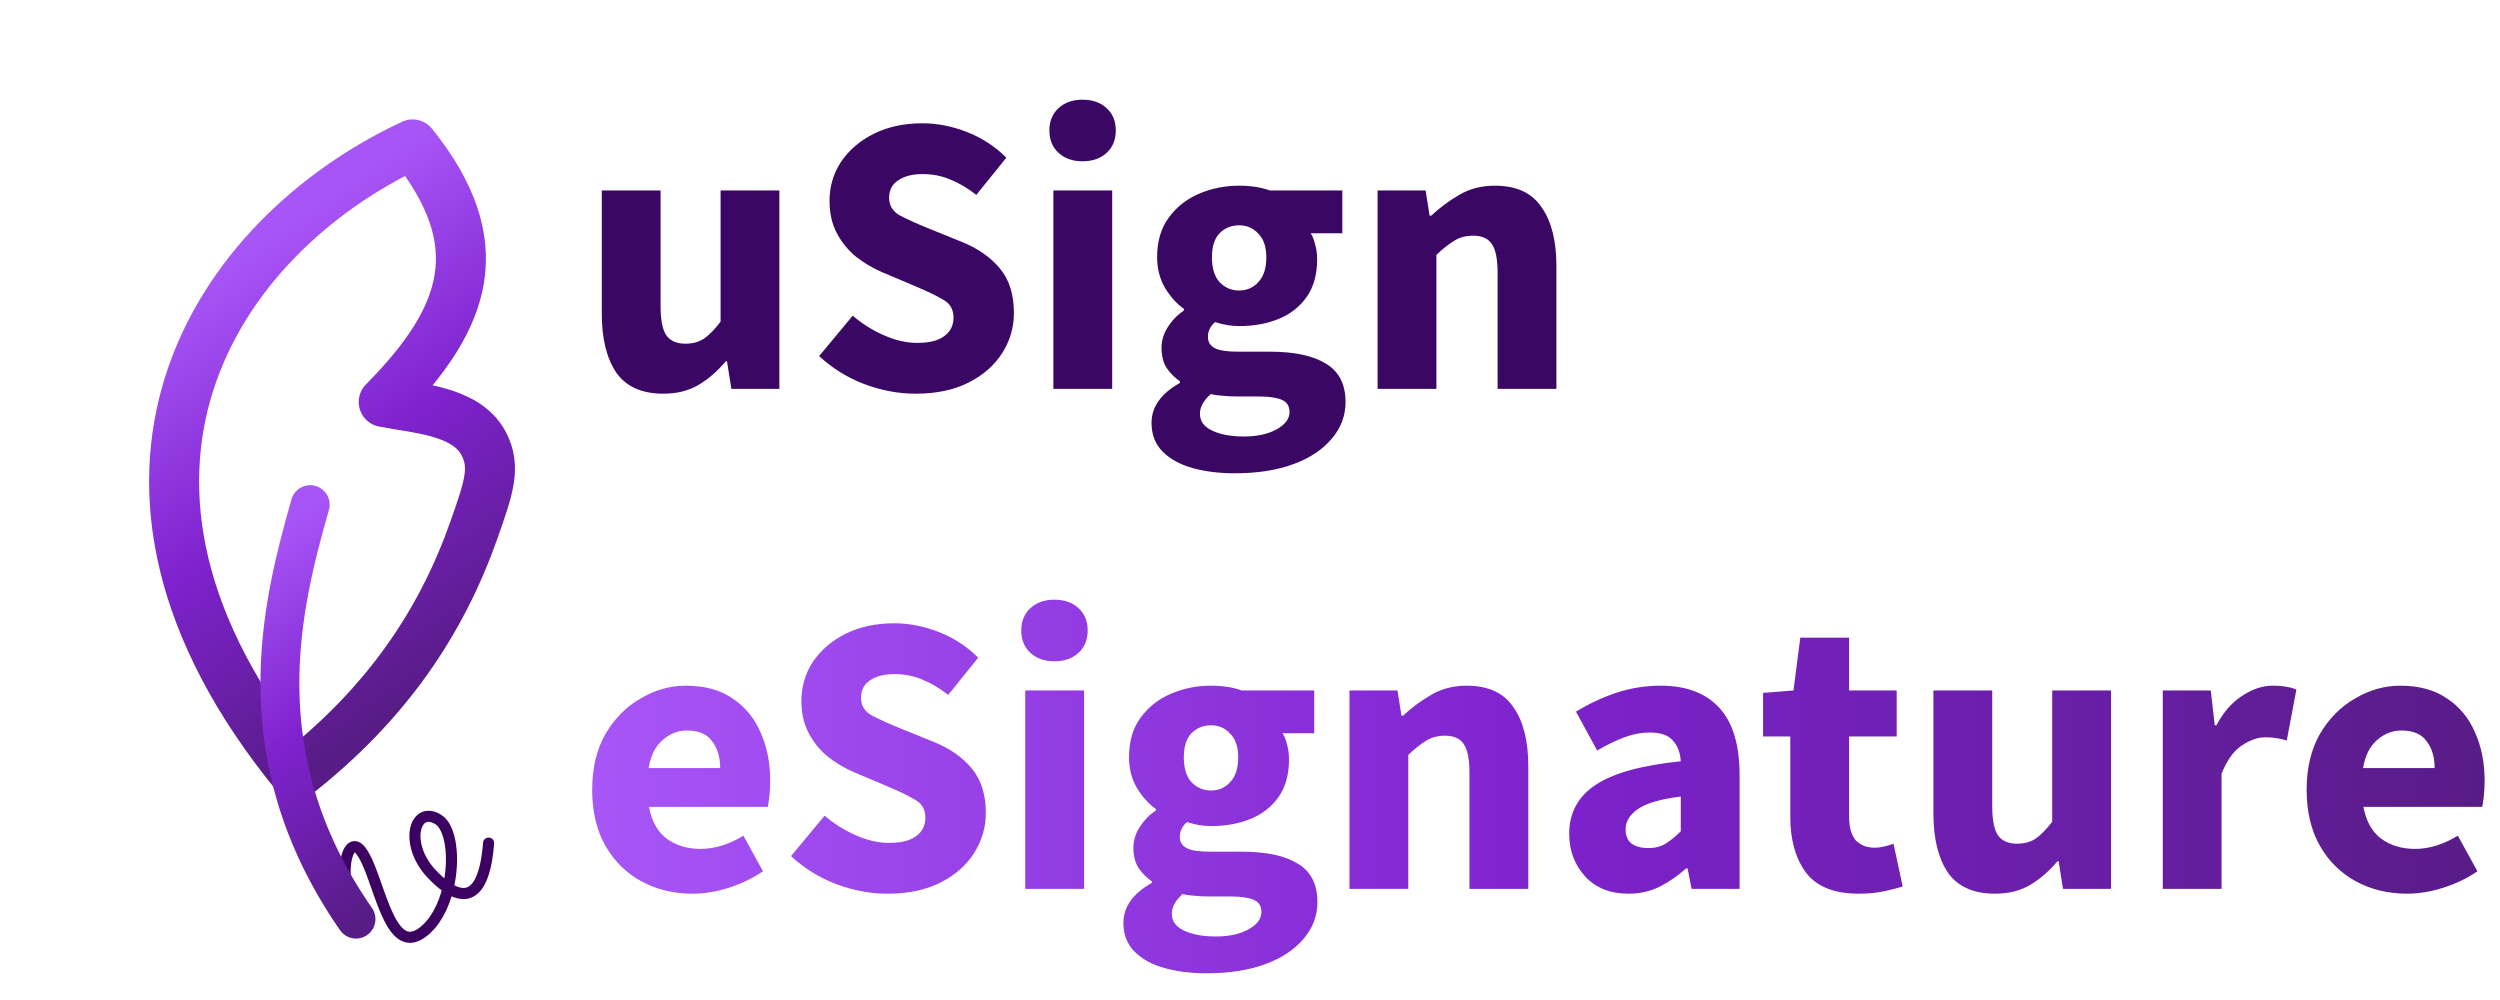
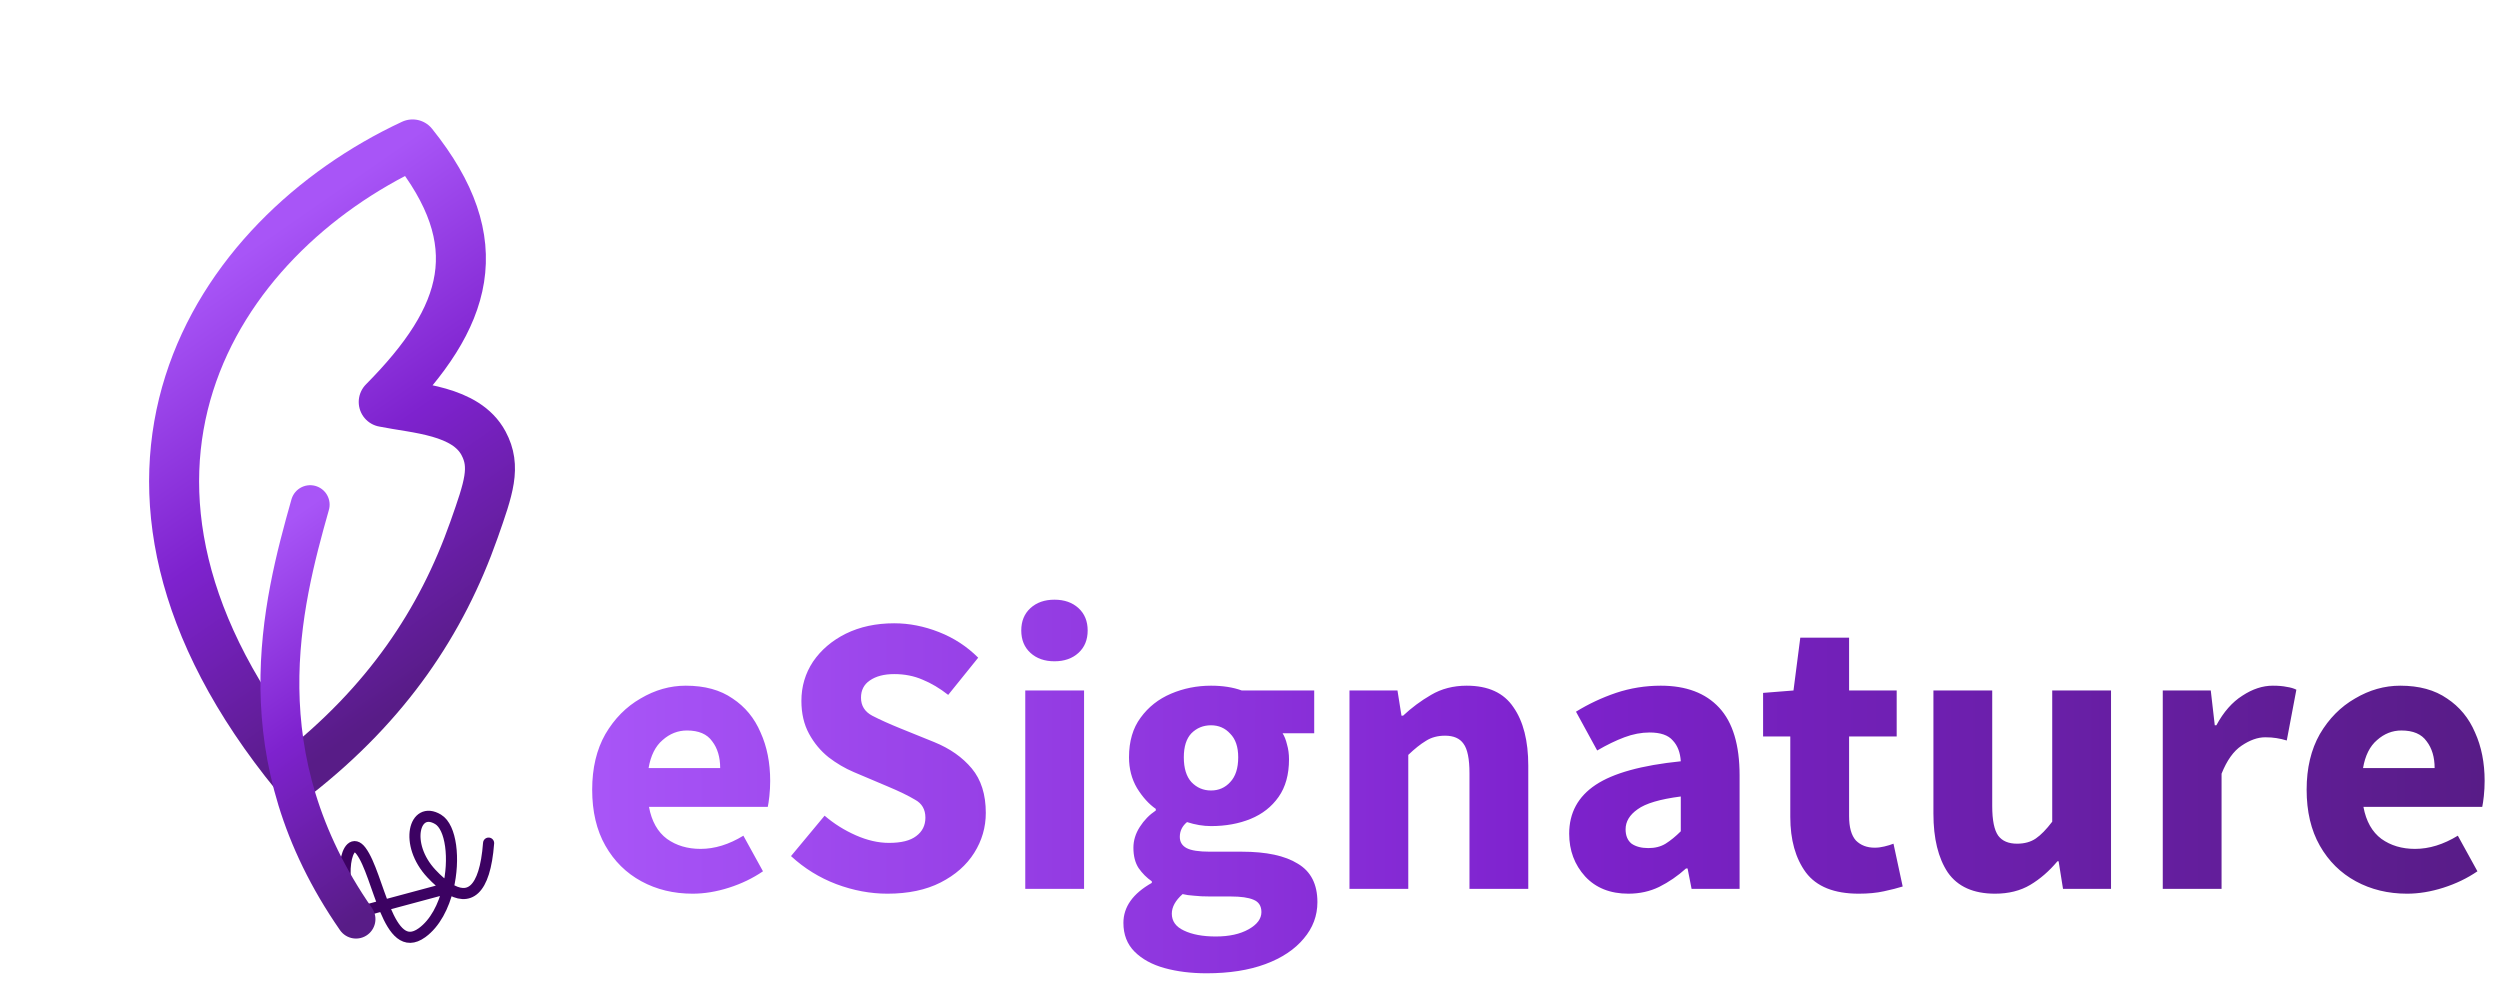
<svg xmlns="http://www.w3.org/2000/svg" width="225" height="90" viewBox="0 0 225 90" fill="none">
-   <path d="M32.06 82.151C30.257 79.323 31.179 74.863 32.484 76.577C34.115 78.719 34.894 86.179 37.979 83.946C39.163 83.09 39.934 81.556 40.327 79.928M40.327 79.928C40.955 77.311 40.608 74.448 39.427 73.741C37.282 72.457 36.342 75.973 38.831 78.629C39.345 79.177 39.848 79.62 40.327 79.928ZM40.327 79.928C42.164 81.109 43.637 80.303 43.974 75.88" stroke="#3C0262" stroke-linecap="round" />
+   <path d="M32.06 82.151C30.257 79.323 31.179 74.863 32.484 76.577C34.115 78.719 34.894 86.179 37.979 83.946C39.163 83.09 39.934 81.556 40.327 79.928C40.955 77.311 40.608 74.448 39.427 73.741C37.282 72.457 36.342 75.973 38.831 78.629C39.345 79.177 39.848 79.62 40.327 79.928ZM40.327 79.928C42.164 81.109 43.637 80.303 43.974 75.88" stroke="#3C0262" stroke-linecap="round" />
  <path d="M26.633 69.736C4.88 43.141 19.277 21.328 37.132 12.999C44.248 21.878 42.106 28.535 34.535 36.177C37.428 36.767 41.926 36.916 43.519 39.898C44.654 42.016 43.99 43.906 42.66 47.68C39.745 55.955 34.825 63.317 26.633 69.736Z" stroke="url(#paint0_linear_7_15)" stroke-width="4.5" stroke-linecap="round" stroke-linejoin="round" />
  <path d="M32.04 82.72C21.851 68.034 25.344 54.505 27.916 45.418" stroke="url(#paint1_linear_7_15)" stroke-width="3.5" stroke-linecap="round" stroke-linejoin="round" />
-   <path d="M59.704 35.432C57.76 35.432 56.344 34.796 55.456 33.524C54.592 32.228 54.16 30.464 54.16 28.232V17.144H59.452V27.548C59.452 28.82 59.632 29.708 59.992 30.212C60.352 30.692 60.916 30.932 61.684 30.932C62.356 30.932 62.92 30.776 63.376 30.464C63.832 30.152 64.324 29.648 64.852 28.952V17.144H70.144V35H65.824L65.428 32.516H65.32C64.576 33.404 63.76 34.112 62.872 34.64C61.984 35.168 60.928 35.432 59.704 35.432ZM82.397 35.432C80.861 35.432 79.325 35.144 77.789 34.568C76.277 33.992 74.921 33.152 73.721 32.048L76.745 28.412C77.585 29.132 78.521 29.72 79.553 30.176C80.585 30.632 81.581 30.86 82.541 30.86C83.645 30.86 84.461 30.656 84.989 30.248C85.541 29.84 85.817 29.288 85.817 28.592C85.817 27.848 85.505 27.308 84.881 26.972C84.281 26.612 83.465 26.216 82.433 25.784L79.373 24.488C78.581 24.152 77.825 23.708 77.105 23.156C76.385 22.58 75.797 21.872 75.341 21.032C74.885 20.192 74.657 19.208 74.657 18.08C74.657 16.784 75.005 15.608 75.701 14.552C76.421 13.496 77.405 12.656 78.653 12.032C79.925 11.408 81.377 11.096 83.009 11.096C84.353 11.096 85.697 11.36 87.041 11.888C88.385 12.416 89.561 13.184 90.569 14.192L87.869 17.54C87.101 16.94 86.333 16.484 85.565 16.172C84.797 15.836 83.945 15.668 83.009 15.668C82.097 15.668 81.365 15.86 80.813 16.244C80.285 16.604 80.021 17.12 80.021 17.792C80.021 18.512 80.357 19.052 81.029 19.412C81.725 19.772 82.577 20.156 83.585 20.564L86.609 21.788C88.025 22.364 89.153 23.156 89.993 24.164C90.833 25.172 91.253 26.504 91.253 28.16C91.253 29.456 90.905 30.656 90.209 31.76C89.513 32.864 88.505 33.752 87.185 34.424C85.865 35.096 84.269 35.432 82.397 35.432ZM94.805 35V17.144H100.097V35H94.805ZM97.433 14.516C96.545 14.516 95.825 14.264 95.273 13.76C94.721 13.256 94.445 12.584 94.445 11.744C94.445 10.904 94.721 10.232 95.273 9.728C95.825 9.224 96.545 8.972 97.433 8.972C98.321 8.972 99.041 9.224 99.593 9.728C100.145 10.232 100.421 10.904 100.421 11.744C100.421 12.584 100.145 13.256 99.593 13.76C99.041 14.264 98.321 14.516 97.433 14.516ZM111.126 42.596C109.734 42.596 108.474 42.44 107.346 42.128C106.218 41.816 105.318 41.324 104.646 40.652C103.974 39.98 103.638 39.116 103.638 38.06C103.638 36.62 104.49 35.42 106.194 34.46V34.316C105.738 34.004 105.342 33.608 105.006 33.128C104.694 32.648 104.538 32.036 104.538 31.292C104.538 30.644 104.73 30.02 105.114 29.42C105.498 28.82 105.978 28.328 106.554 27.944V27.8C105.93 27.368 105.366 26.744 104.862 25.928C104.382 25.112 104.142 24.188 104.142 23.156C104.142 21.716 104.49 20.528 105.186 19.592C105.882 18.632 106.794 17.912 107.922 17.432C109.05 16.952 110.25 16.712 111.522 16.712C112.578 16.712 113.502 16.856 114.294 17.144H120.81V20.996H117.966C118.134 21.26 118.266 21.596 118.362 22.004C118.482 22.412 118.542 22.856 118.542 23.336C118.542 24.704 118.23 25.832 117.606 26.72C116.982 27.608 116.142 28.268 115.086 28.7C114.03 29.132 112.842 29.348 111.522 29.348C110.826 29.348 110.106 29.228 109.362 28.988C108.93 29.348 108.714 29.792 108.714 30.32C108.714 30.776 108.918 31.112 109.326 31.328C109.734 31.544 110.43 31.652 111.414 31.652H114.294C116.502 31.652 118.182 32.012 119.334 32.732C120.51 33.428 121.098 34.58 121.098 36.188C121.098 37.412 120.69 38.504 119.874 39.464C119.058 40.448 117.906 41.216 116.418 41.768C114.93 42.32 113.166 42.596 111.126 42.596ZM111.522 26.144C112.218 26.144 112.794 25.892 113.25 25.388C113.73 24.884 113.97 24.14 113.97 23.156C113.97 22.22 113.73 21.512 113.25 21.032C112.794 20.528 112.218 20.276 111.522 20.276C110.826 20.276 110.238 20.516 109.758 20.996C109.302 21.476 109.074 22.196 109.074 23.156C109.074 24.14 109.302 24.884 109.758 25.388C110.238 25.892 110.826 26.144 111.522 26.144ZM111.954 39.284C113.154 39.284 114.138 39.068 114.906 38.636C115.674 38.204 116.058 37.688 116.058 37.088C116.058 36.536 115.818 36.164 115.338 35.972C114.882 35.78 114.21 35.684 113.322 35.684H111.486C110.886 35.684 110.382 35.66 109.974 35.612C109.59 35.588 109.254 35.54 108.966 35.468C108.318 36.044 107.994 36.632 107.994 37.232C107.994 37.904 108.354 38.408 109.074 38.744C109.818 39.104 110.778 39.284 111.954 39.284ZM123.985 35V17.144H128.305L128.665 19.412H128.809C129.577 18.692 130.417 18.068 131.329 17.54C132.265 16.988 133.333 16.712 134.533 16.712C136.477 16.712 137.881 17.36 138.745 18.656C139.633 19.928 140.077 21.68 140.077 23.912V35H134.785V24.596C134.785 23.3 134.605 22.412 134.245 21.932C133.909 21.452 133.357 21.212 132.589 21.212C131.917 21.212 131.341 21.368 130.861 21.68C130.381 21.968 129.853 22.388 129.277 22.94V35H123.985Z" fill="#3B0764" />
  <path d="M62.332 80.432C60.628 80.432 59.092 80.06 57.724 79.316C56.356 78.572 55.276 77.504 54.484 76.112C53.692 74.72 53.296 73.04 53.296 71.072C53.296 69.128 53.692 67.46 54.484 66.068C55.3 64.676 56.356 63.608 57.652 62.864C58.948 62.096 60.304 61.712 61.72 61.712C63.424 61.712 64.828 62.096 65.932 62.864C67.06 63.608 67.9 64.628 68.452 65.924C69.028 67.196 69.316 68.648 69.316 70.28C69.316 70.736 69.292 71.192 69.244 71.648C69.196 72.08 69.148 72.404 69.1 72.62H58.408C58.648 73.916 59.188 74.876 60.028 75.5C60.868 76.1 61.876 76.4 63.052 76.4C64.324 76.4 65.608 76.004 66.904 75.212L68.668 78.416C67.756 79.04 66.736 79.532 65.608 79.892C64.48 80.252 63.388 80.432 62.332 80.432ZM58.372 69.128H64.816C64.816 68.144 64.576 67.34 64.096 66.716C63.64 66.068 62.884 65.744 61.828 65.744C61.012 65.744 60.28 66.032 59.632 66.608C58.984 67.16 58.564 68 58.372 69.128ZM79.866 80.432C78.33 80.432 76.794 80.144 75.258 79.568C73.746 78.992 72.39 78.152 71.19 77.048L74.214 73.412C75.054 74.132 75.99 74.72 77.022 75.176C78.054 75.632 79.05 75.86 80.01 75.86C81.114 75.86 81.93 75.656 82.458 75.248C83.01 74.84 83.286 74.288 83.286 73.592C83.286 72.848 82.974 72.308 82.35 71.972C81.75 71.612 80.934 71.216 79.902 70.784L76.842 69.488C76.05 69.152 75.294 68.708 74.574 68.156C73.854 67.58 73.266 66.872 72.81 66.032C72.354 65.192 72.126 64.208 72.126 63.08C72.126 61.784 72.474 60.608 73.17 59.552C73.89 58.496 74.874 57.656 76.122 57.032C77.394 56.408 78.846 56.096 80.478 56.096C81.822 56.096 83.166 56.36 84.51 56.888C85.854 57.416 87.03 58.184 88.038 59.192L85.338 62.54C84.57 61.94 83.802 61.484 83.034 61.172C82.266 60.836 81.414 60.668 80.478 60.668C79.566 60.668 78.834 60.86 78.282 61.244C77.754 61.604 77.49 62.12 77.49 62.792C77.49 63.512 77.826 64.052 78.498 64.412C79.194 64.772 80.046 65.156 81.054 65.564L84.078 66.788C85.494 67.364 86.622 68.156 87.462 69.164C88.302 70.172 88.722 71.504 88.722 73.16C88.722 74.456 88.374 75.656 87.678 76.76C86.982 77.864 85.974 78.752 84.654 79.424C83.334 80.096 81.738 80.432 79.866 80.432ZM92.274 80V62.144H97.566V80H92.274ZM94.902 59.516C94.014 59.516 93.294 59.264 92.742 58.76C92.19 58.256 91.914 57.584 91.914 56.744C91.914 55.904 92.19 55.232 92.742 54.728C93.294 54.224 94.014 53.972 94.902 53.972C95.79 53.972 96.51 54.224 97.062 54.728C97.614 55.232 97.89 55.904 97.89 56.744C97.89 57.584 97.614 58.256 97.062 58.76C96.51 59.264 95.79 59.516 94.902 59.516ZM108.595 87.596C107.203 87.596 105.943 87.44 104.815 87.128C103.687 86.816 102.787 86.324 102.115 85.652C101.443 84.98 101.107 84.116 101.107 83.06C101.107 81.62 101.959 80.42 103.663 79.46V79.316C103.207 79.004 102.811 78.608 102.475 78.128C102.163 77.648 102.007 77.036 102.007 76.292C102.007 75.644 102.199 75.02 102.583 74.42C102.967 73.82 103.447 73.328 104.023 72.944V72.8C103.399 72.368 102.835 71.744 102.331 70.928C101.851 70.112 101.611 69.188 101.611 68.156C101.611 66.716 101.959 65.528 102.655 64.592C103.351 63.632 104.263 62.912 105.391 62.432C106.519 61.952 107.719 61.712 108.991 61.712C110.047 61.712 110.971 61.856 111.763 62.144H118.279V65.996H115.435C115.603 66.26 115.735 66.596 115.831 67.004C115.951 67.412 116.011 67.856 116.011 68.336C116.011 69.704 115.699 70.832 115.075 71.72C114.451 72.608 113.611 73.268 112.555 73.7C111.499 74.132 110.311 74.348 108.991 74.348C108.295 74.348 107.575 74.228 106.831 73.988C106.399 74.348 106.183 74.792 106.183 75.32C106.183 75.776 106.387 76.112 106.795 76.328C107.203 76.544 107.899 76.652 108.883 76.652H111.763C113.971 76.652 115.651 77.012 116.803 77.732C117.979 78.428 118.567 79.58 118.567 81.188C118.567 82.412 118.159 83.504 117.343 84.464C116.527 85.448 115.375 86.216 113.887 86.768C112.399 87.32 110.635 87.596 108.595 87.596ZM108.991 71.144C109.687 71.144 110.263 70.892 110.719 70.388C111.199 69.884 111.439 69.14 111.439 68.156C111.439 67.22 111.199 66.512 110.719 66.032C110.263 65.528 109.687 65.276 108.991 65.276C108.295 65.276 107.707 65.516 107.227 65.996C106.771 66.476 106.543 67.196 106.543 68.156C106.543 69.14 106.771 69.884 107.227 70.388C107.707 70.892 108.295 71.144 108.991 71.144ZM109.423 84.284C110.623 84.284 111.607 84.068 112.375 83.636C113.143 83.204 113.527 82.688 113.527 82.088C113.527 81.536 113.287 81.164 112.807 80.972C112.351 80.78 111.679 80.684 110.791 80.684H108.955C108.355 80.684 107.851 80.66 107.443 80.612C107.059 80.588 106.723 80.54 106.435 80.468C105.787 81.044 105.463 81.632 105.463 82.232C105.463 82.904 105.823 83.408 106.543 83.744C107.287 84.104 108.247 84.284 109.423 84.284ZM121.453 80V62.144H125.773L126.133 64.412H126.277C127.045 63.692 127.885 63.068 128.797 62.54C129.733 61.988 130.801 61.712 132.001 61.712C133.945 61.712 135.349 62.36 136.213 63.656C137.101 64.928 137.545 66.68 137.545 68.912V80H132.253V69.596C132.253 68.3 132.073 67.412 131.713 66.932C131.377 66.452 130.825 66.212 130.057 66.212C129.385 66.212 128.809 66.368 128.329 66.68C127.849 66.968 127.321 67.388 126.745 67.94V80H121.453ZM146.555 80.432C144.923 80.432 143.627 79.916 142.667 78.884C141.707 77.828 141.227 76.544 141.227 75.032C141.227 73.16 142.019 71.696 143.603 70.64C145.187 69.584 147.743 68.876 151.271 68.516C151.223 67.724 150.983 67.1 150.551 66.644C150.143 66.164 149.447 65.924 148.463 65.924C147.719 65.924 146.963 66.068 146.195 66.356C145.427 66.644 144.611 67.04 143.747 67.544L141.839 64.052C142.967 63.356 144.167 62.792 145.439 62.36C146.735 61.928 148.079 61.712 149.471 61.712C151.751 61.712 153.503 62.372 154.727 63.692C155.951 65.012 156.563 67.04 156.563 69.776V80H152.243L151.883 78.164H151.739C150.995 78.836 150.191 79.388 149.327 79.82C148.487 80.228 147.563 80.432 146.555 80.432ZM148.355 76.328C148.955 76.328 149.471 76.196 149.903 75.932C150.359 75.644 150.815 75.272 151.271 74.816V71.684C149.399 71.924 148.103 72.308 147.383 72.836C146.663 73.34 146.303 73.94 146.303 74.636C146.303 75.212 146.483 75.644 146.843 75.932C147.227 76.196 147.731 76.328 148.355 76.328ZM167.282 80.432C165.074 80.432 163.49 79.796 162.53 78.524C161.594 77.252 161.126 75.584 161.126 73.52V66.284H158.678V62.36L161.414 62.144L162.026 57.392H166.418V62.144H170.702V66.284H166.418V73.448C166.418 74.456 166.622 75.188 167.03 75.644C167.462 76.076 168.026 76.292 168.722 76.292C169.01 76.292 169.298 76.256 169.586 76.184C169.898 76.112 170.174 76.028 170.414 75.932L171.242 79.784C170.786 79.928 170.222 80.072 169.55 80.216C168.902 80.36 168.146 80.432 167.282 80.432ZM179.552 80.432C177.608 80.432 176.192 79.796 175.304 78.524C174.44 77.228 174.008 75.464 174.008 73.232V62.144H179.3V72.548C179.3 73.82 179.48 74.708 179.84 75.212C180.2 75.692 180.764 75.932 181.532 75.932C182.204 75.932 182.768 75.776 183.224 75.464C183.68 75.152 184.172 74.648 184.7 73.952V62.144H189.992V80H185.672L185.276 77.516H185.168C184.424 78.404 183.608 79.112 182.72 79.64C181.832 80.168 180.776 80.432 179.552 80.432ZM194.649 80V62.144H198.969L199.329 65.276H199.473C200.121 64.076 200.901 63.188 201.813 62.612C202.725 62.012 203.637 61.712 204.549 61.712C205.053 61.712 205.473 61.748 205.809 61.82C206.145 61.868 206.433 61.952 206.673 62.072L205.809 66.644C205.497 66.548 205.185 66.476 204.873 66.428C204.585 66.38 204.249 66.356 203.865 66.356C203.193 66.356 202.485 66.608 201.741 67.112C201.021 67.592 200.421 68.432 199.941 69.632V80H194.649ZM216.633 80.432C214.929 80.432 213.393 80.06 212.025 79.316C210.657 78.572 209.577 77.504 208.785 76.112C207.993 74.72 207.597 73.04 207.597 71.072C207.597 69.128 207.993 67.46 208.785 66.068C209.601 64.676 210.657 63.608 211.953 62.864C213.249 62.096 214.605 61.712 216.021 61.712C217.725 61.712 219.129 62.096 220.233 62.864C221.361 63.608 222.201 64.628 222.753 65.924C223.329 67.196 223.617 68.648 223.617 70.28C223.617 70.736 223.593 71.192 223.545 71.648C223.497 72.08 223.449 72.404 223.401 72.62H212.709C212.949 73.916 213.489 74.876 214.329 75.5C215.169 76.1 216.177 76.4 217.353 76.4C218.625 76.4 219.909 76.004 221.205 75.212L222.969 78.416C222.057 79.04 221.037 79.532 219.909 79.892C218.781 80.252 217.689 80.432 216.633 80.432ZM212.673 69.128H219.117C219.117 68.144 218.877 67.34 218.397 66.716C217.941 66.068 217.185 65.744 216.129 65.744C215.313 65.744 214.581 66.032 213.933 66.608C213.285 67.16 212.865 68 212.673 69.128Z" fill="url(#paint2_linear_7_15)" />
  <defs>
    <linearGradient id="paint0_linear_7_15" x1="19.895" y1="24.207" x2="43.407" y2="58.099" gradientUnits="userSpaceOnUse">
      <stop stop-color="#A855F7" />
      <stop offset="0.5" stop-color="#7E22CE" />
      <stop offset="1" stop-color="#581C87" />
    </linearGradient>
    <linearGradient id="paint1_linear_7_15" x1="20.573" y1="50.512" x2="39.383" y2="77.626" gradientUnits="userSpaceOnUse">
      <stop stop-color="#A855F7" />
      <stop offset="0.5" stop-color="#7E22CE" />
      <stop offset="1" stop-color="#581C87" />
    </linearGradient>
    <linearGradient id="paint2_linear_7_15" x1="54" y1="71" x2="223.5" y2="71" gradientUnits="userSpaceOnUse">
      <stop stop-color="#A855F7" />
      <stop offset="0.5" stop-color="#7E22CE" />
      <stop offset="1" stop-color="#581C87" />
    </linearGradient>
  </defs>
</svg>